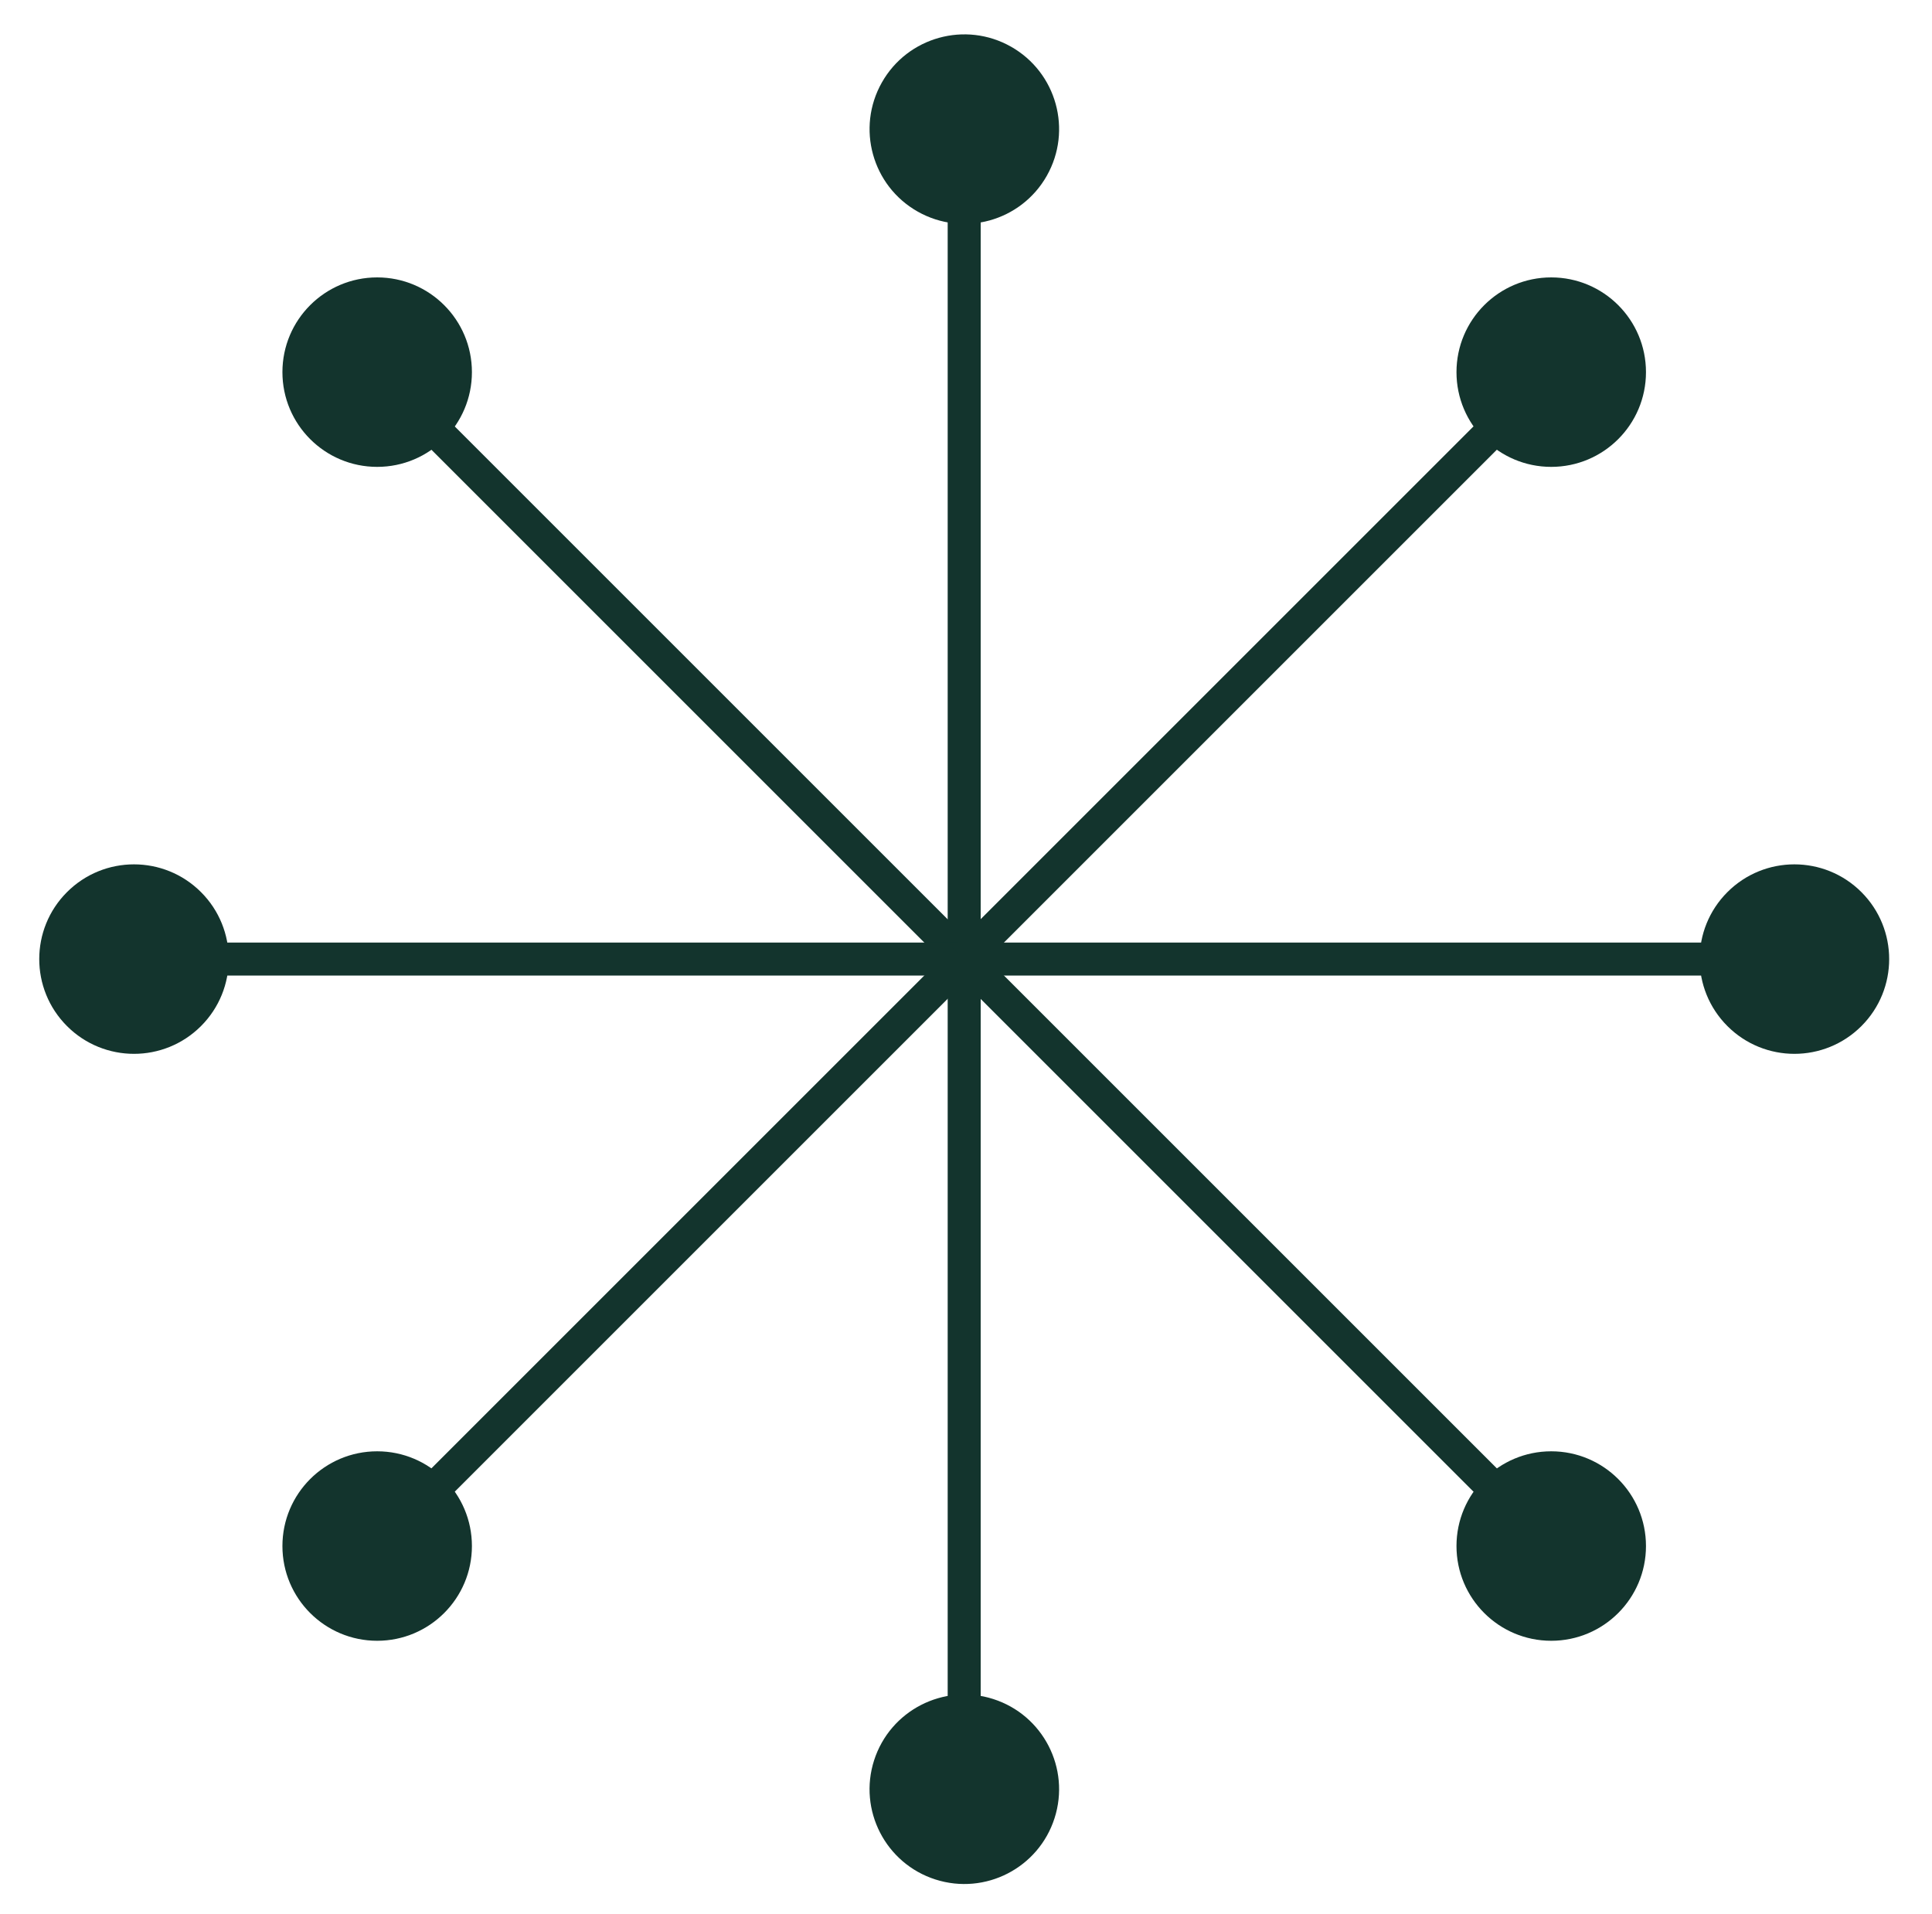
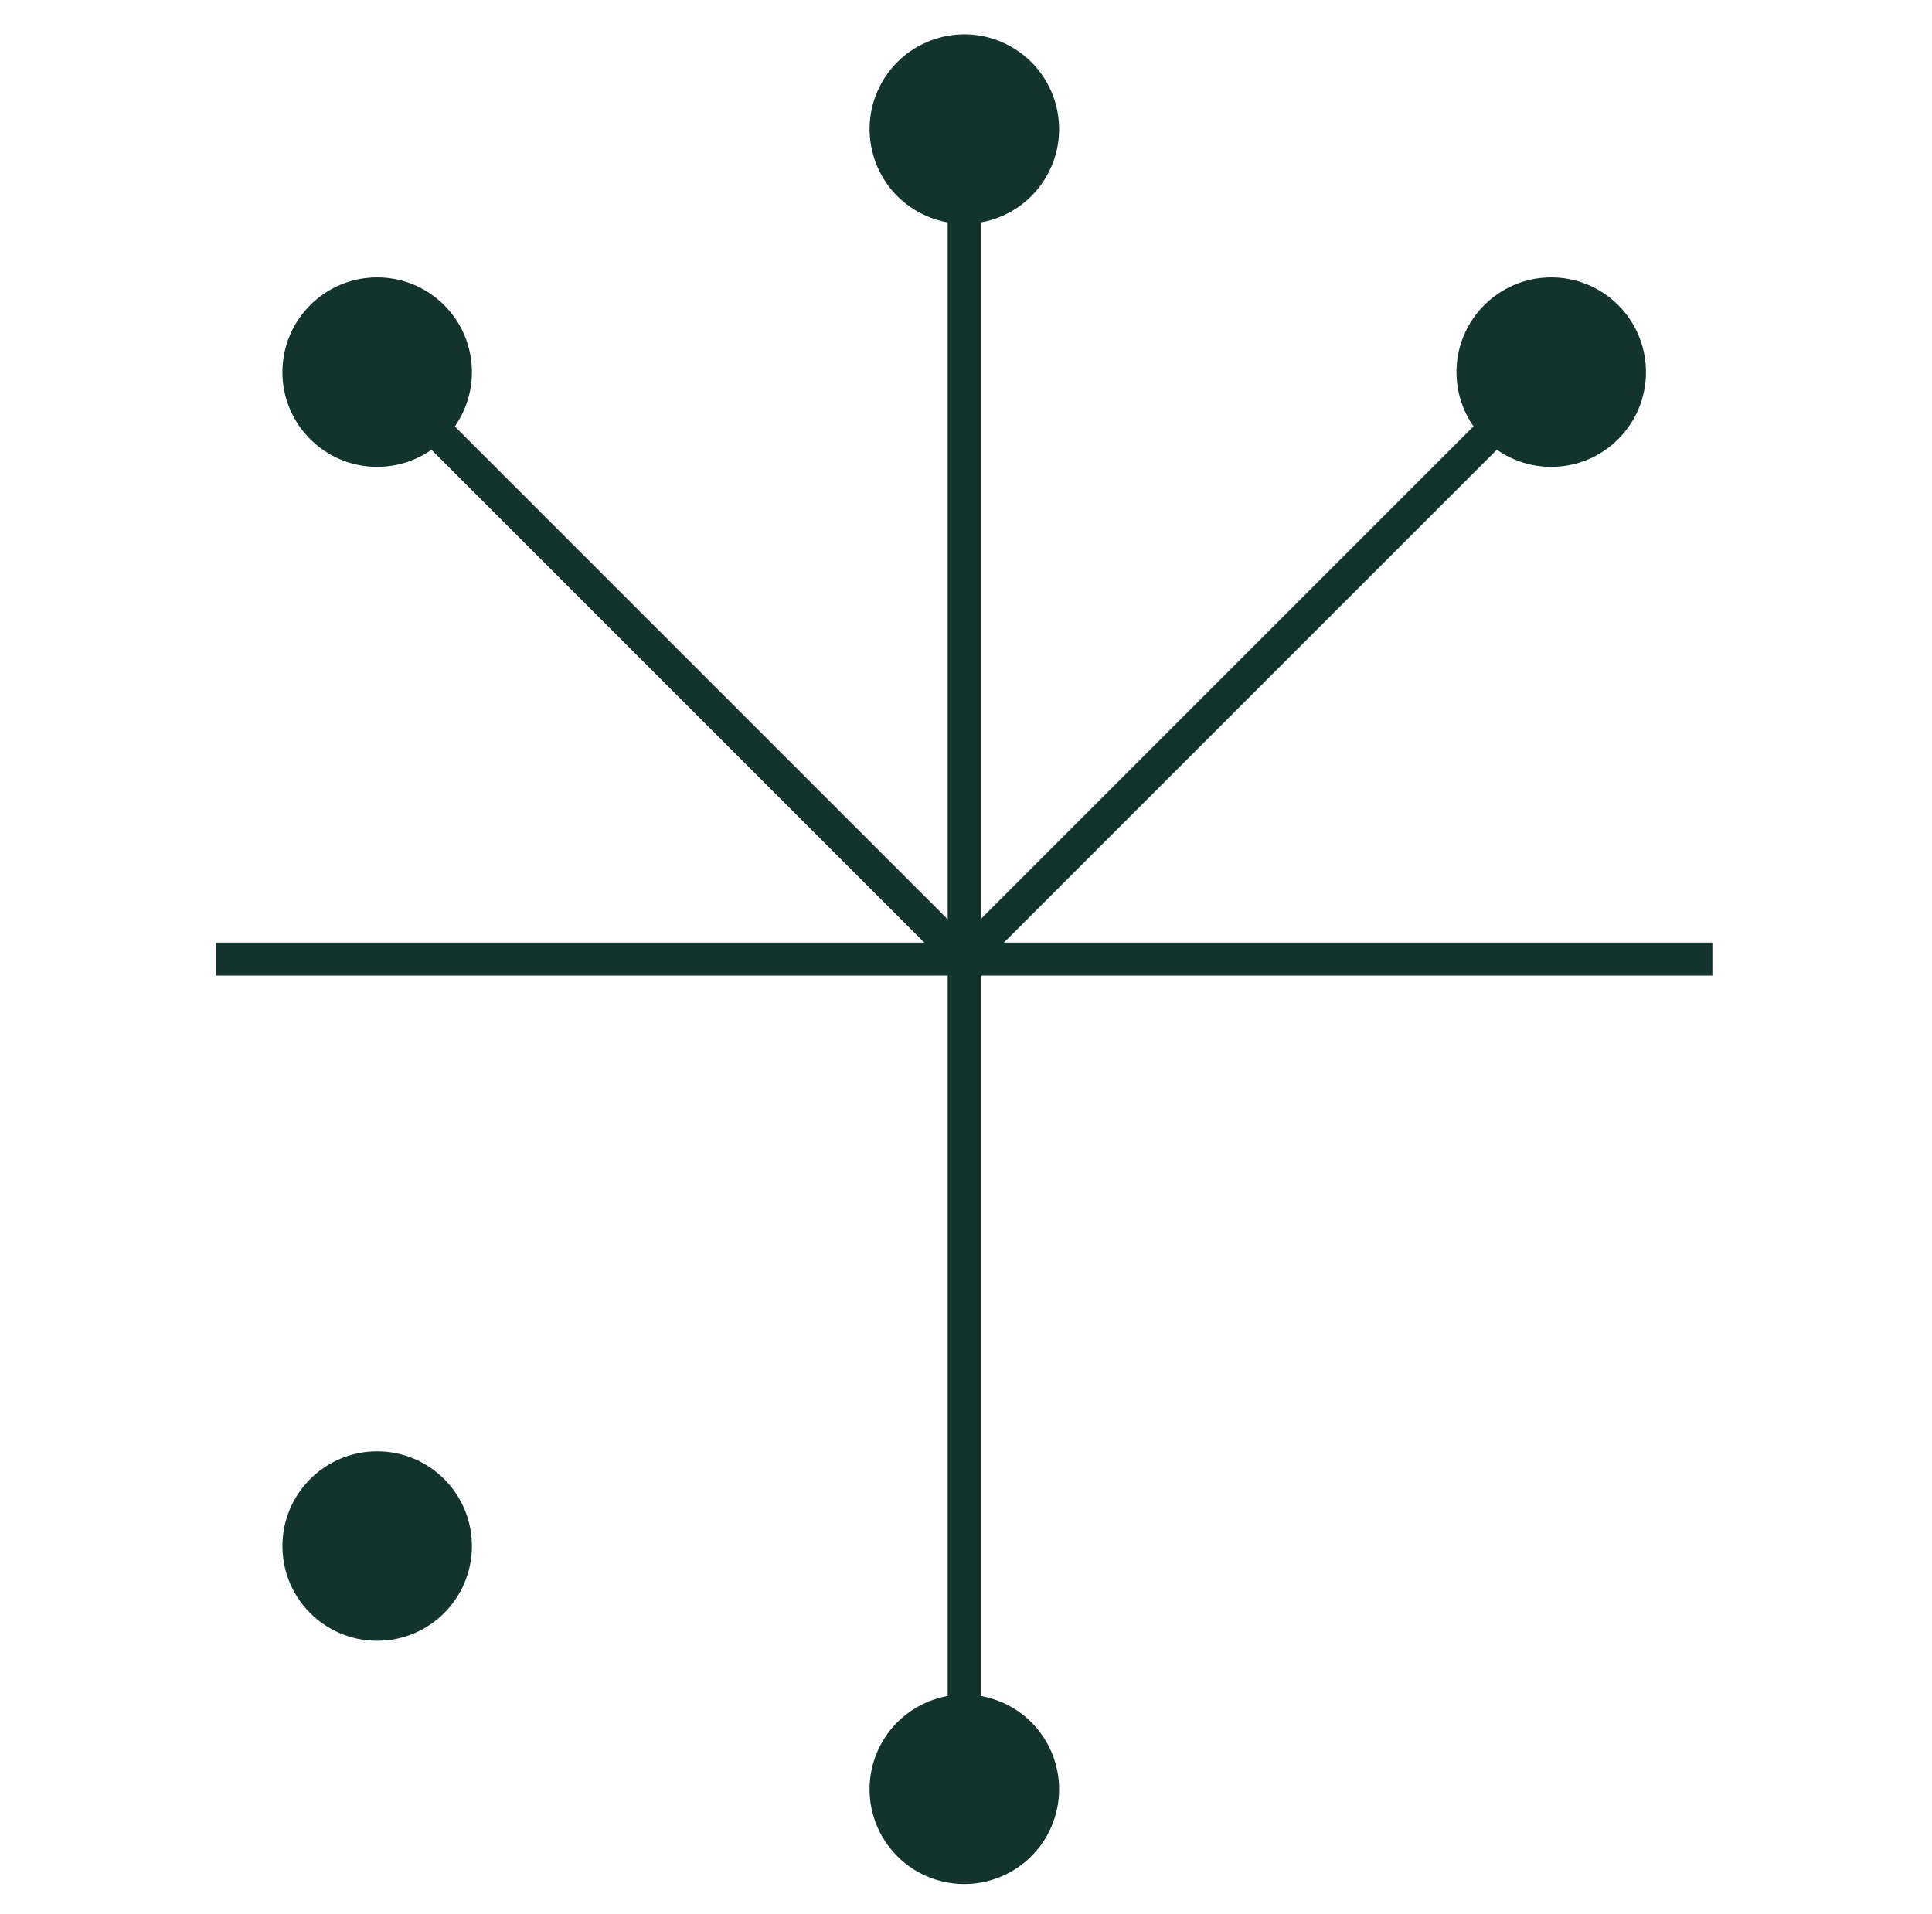
<svg xmlns="http://www.w3.org/2000/svg" width="110" height="109" viewBox="0 0 110 109" fill="none">
  <path d="M55.836 12.017H53.957V54.615H55.836V12.017Z" fill="#13342D" />
  <path d="M59.6 10.011C61.068 7.418 60.156 4.126 57.563 2.658C54.971 1.19 51.679 2.102 50.211 4.694C48.743 7.287 49.654 10.579 52.247 12.047C54.84 13.515 58.132 12.603 59.6 10.011Z" fill="#13342D" />
  <path d="M25.44 23.83L24.111 25.158L54.233 55.28L55.561 53.951L25.44 23.83Z" fill="#13342D" />
  <path d="M21.475 26.585C24.454 26.585 26.869 24.17 26.869 21.191C26.869 18.211 24.454 15.796 21.475 15.796C18.495 15.796 16.08 18.211 16.08 21.191C16.08 24.17 18.495 26.585 21.475 26.585Z" fill="#13342D" />
  <path d="M54.901 53.672H12.303V55.551H54.901V53.672Z" fill="#13342D" />
-   <path d="M11.444 58.428C13.551 56.321 13.551 52.905 11.444 50.799C9.337 48.692 5.921 48.692 3.815 50.799C1.708 52.905 1.708 56.321 3.815 58.428C5.921 60.535 9.337 60.535 11.444 58.428Z" fill="#13342D" />
-   <path d="M54.233 53.942L24.111 84.063L25.44 85.392L55.561 55.27L54.233 53.942Z" fill="#13342D" />
  <path d="M21.475 93.43C24.454 93.43 26.869 91.015 26.869 88.036C26.869 85.056 24.454 82.641 21.475 82.641C18.495 82.641 16.08 85.056 16.08 88.036C16.08 91.015 18.495 93.43 21.475 93.43Z" fill="#13342D" />
  <path d="M55.836 54.615H53.957V97.213H55.836V54.615Z" fill="#13342D" />
  <path d="M60.042 103.531C60.952 100.694 59.389 97.657 56.551 96.747C53.714 95.838 50.677 97.401 49.767 100.238C48.858 103.075 50.421 106.113 53.258 107.022C56.096 107.931 59.133 106.368 60.042 103.531Z" fill="#13342D" />
-   <path d="M55.563 53.952L54.234 55.28L84.356 85.402L85.684 84.073L55.563 53.952Z" fill="#13342D" />
-   <path d="M88.32 93.43C91.3 93.43 93.715 91.015 93.715 88.036C93.715 85.056 91.3 82.641 88.32 82.641C85.341 82.641 82.926 85.056 82.926 88.036C82.926 91.015 85.341 93.43 88.32 93.43Z" fill="#13342D" />
  <path d="M97.495 53.672H54.897V55.551H97.495V53.672Z" fill="#13342D" />
-   <path d="M105.981 58.428C108.088 56.322 108.088 52.906 105.981 50.799C103.874 48.692 100.458 48.692 98.352 50.799C96.245 52.906 96.245 56.322 98.352 58.428C100.458 60.535 103.874 60.535 105.981 58.428Z" fill="#13342D" />
  <path d="M84.35 23.825L54.228 53.947L55.557 55.275L85.678 25.154L84.35 23.825Z" fill="#13342D" />
  <path d="M88.32 26.585C91.3 26.585 93.715 24.17 93.715 21.191C93.715 18.211 91.3 15.796 88.32 15.796C85.341 15.796 82.926 18.211 82.926 21.191C82.926 24.17 85.341 26.585 88.32 26.585Z" fill="#13342D" />
</svg>